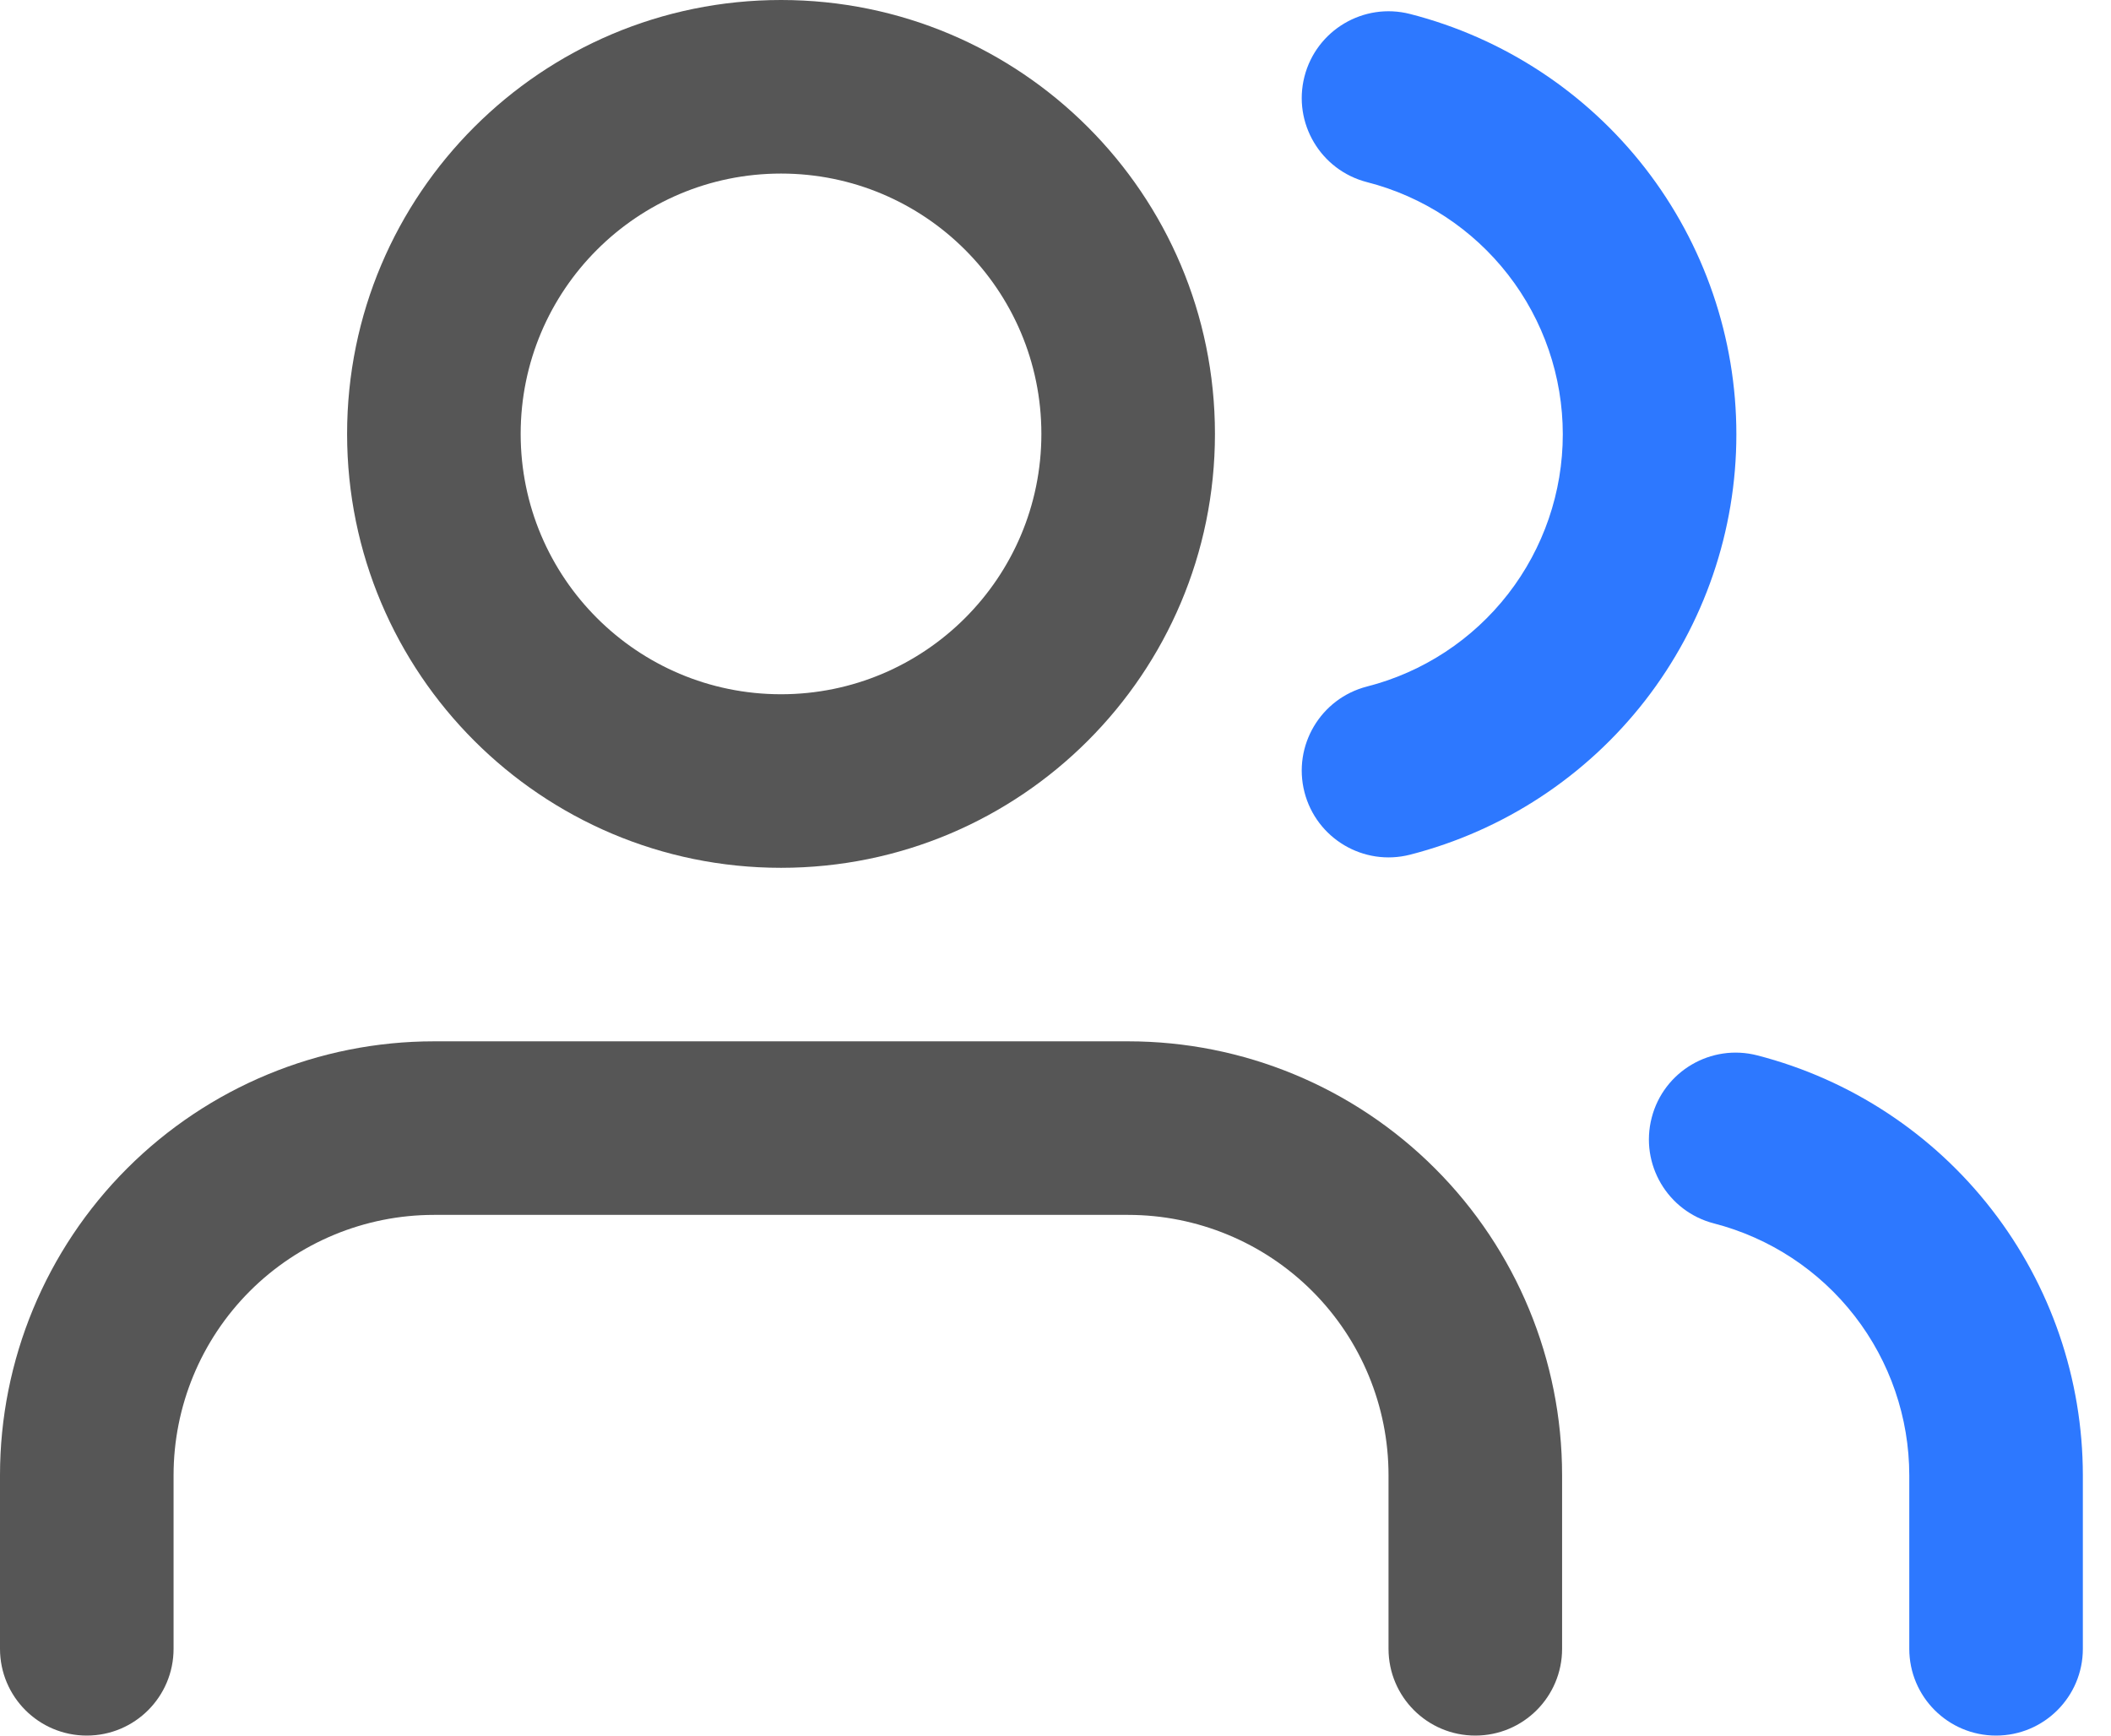
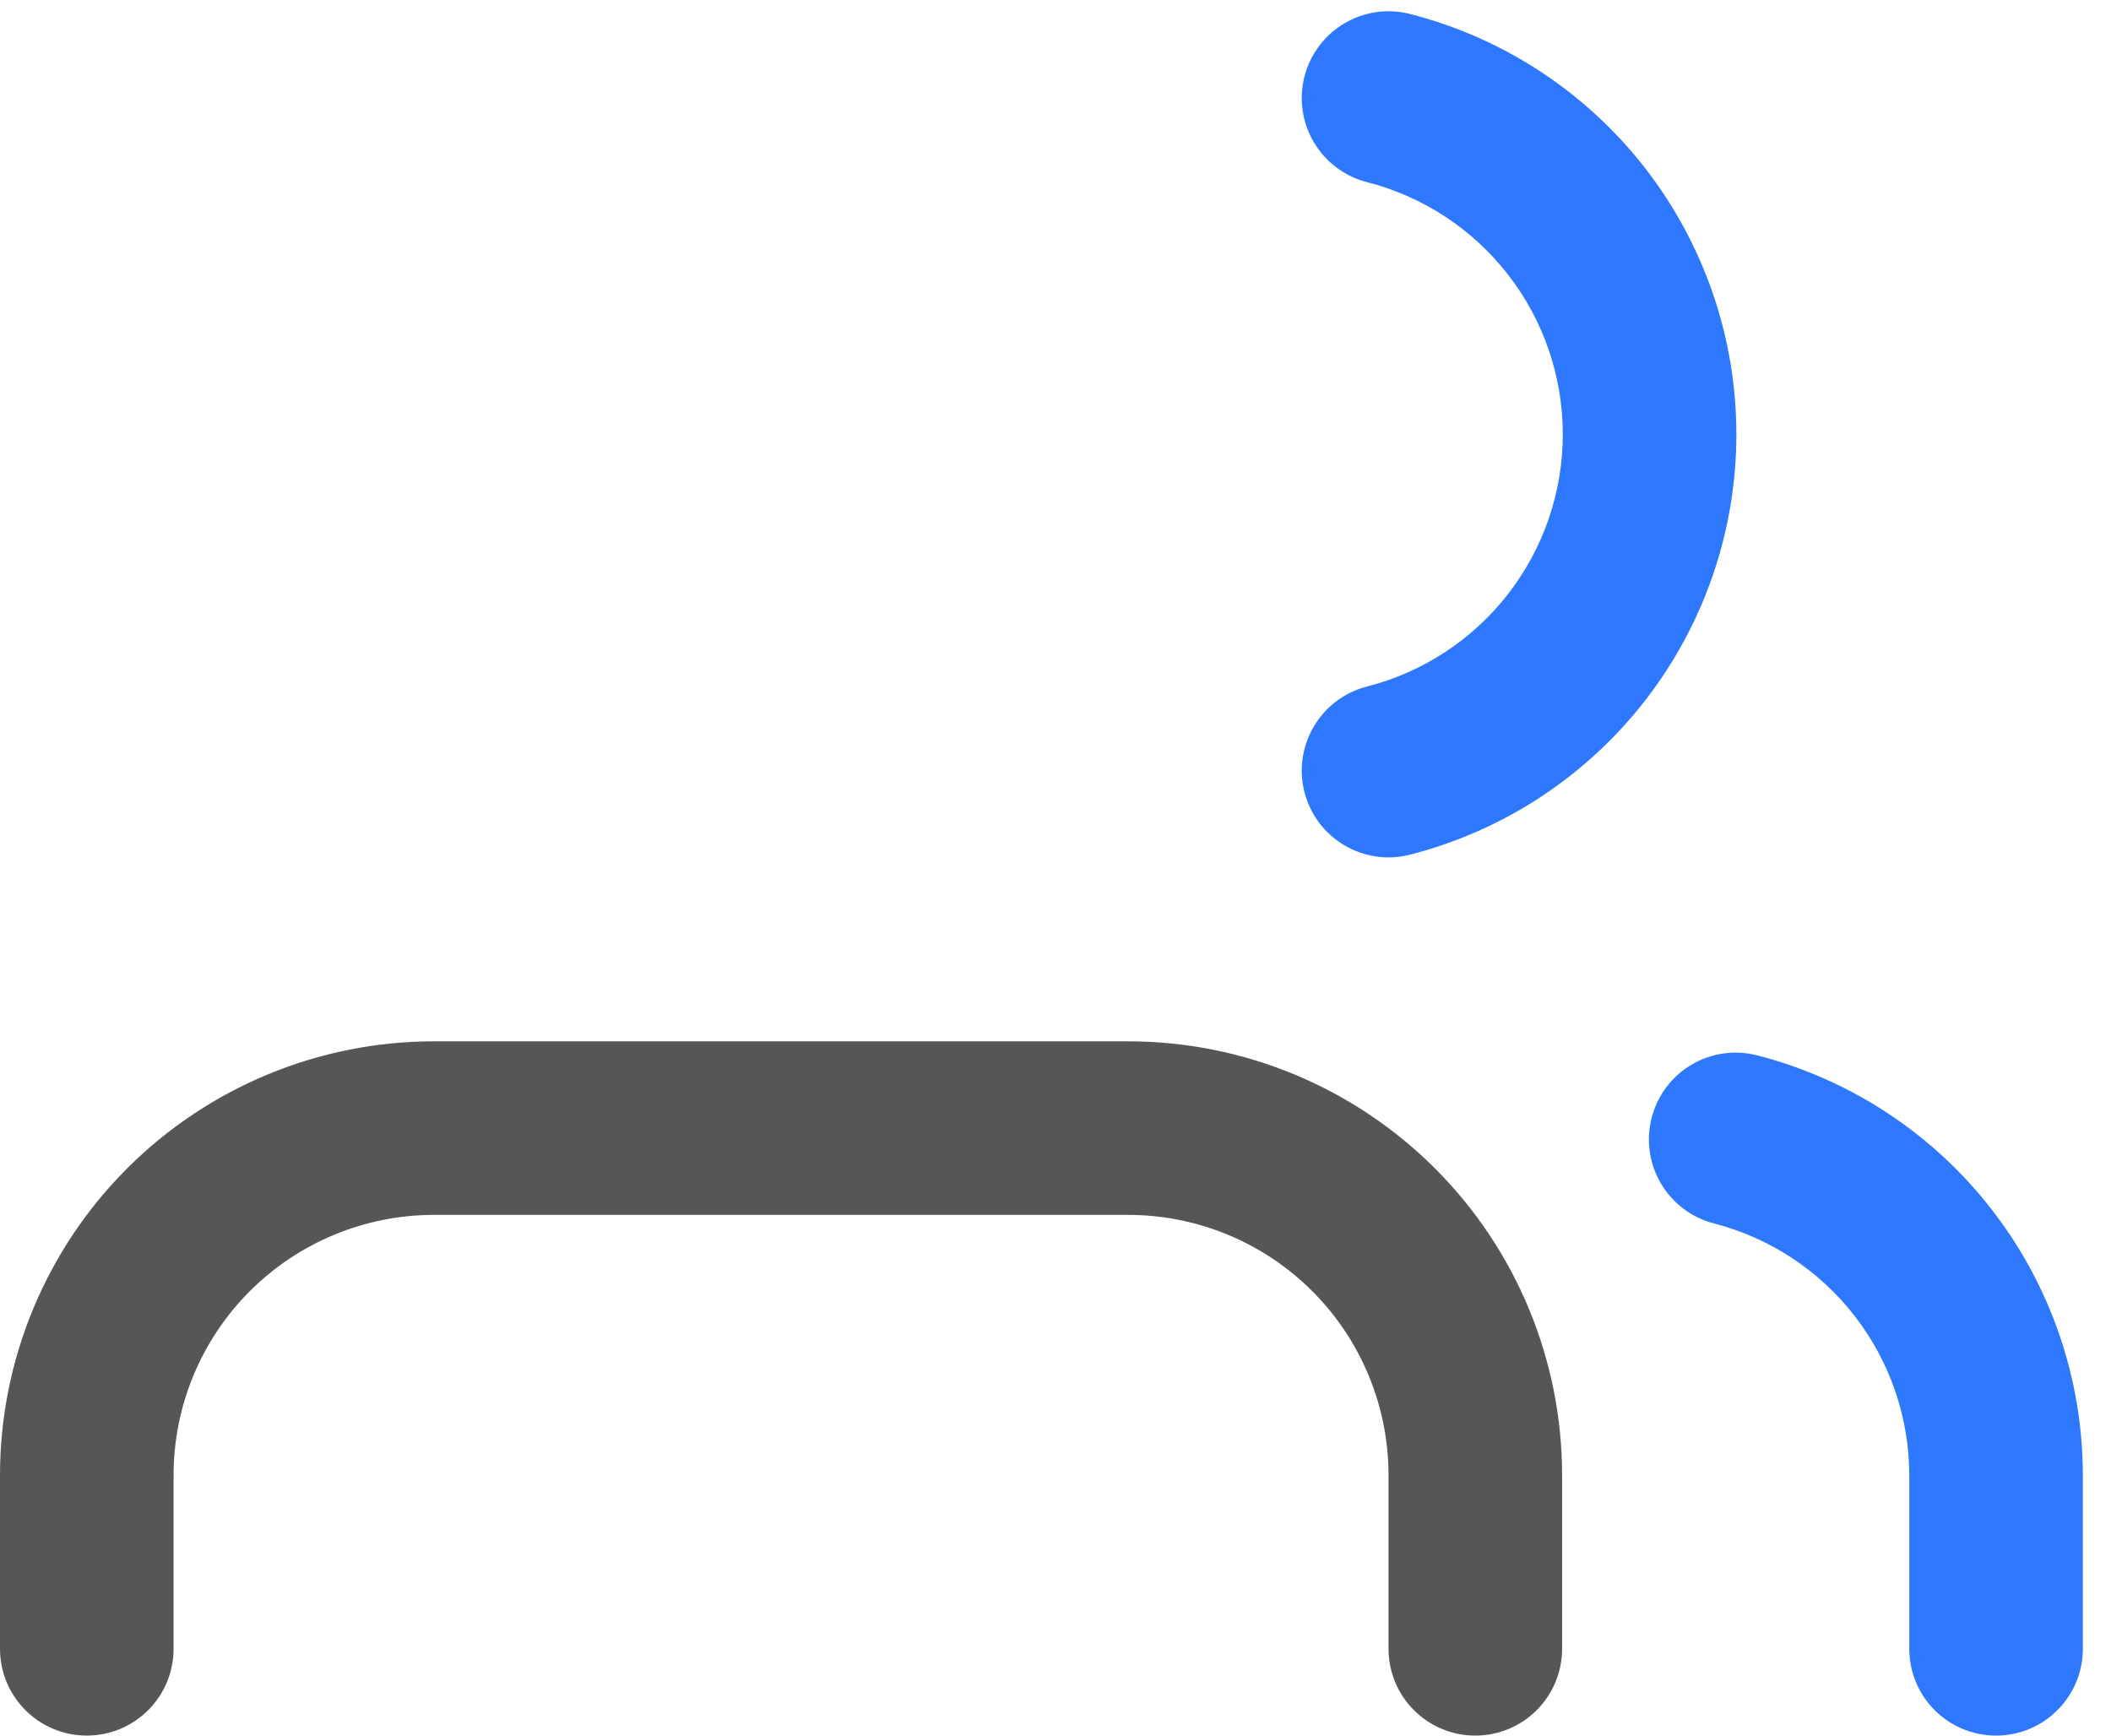
<svg xmlns="http://www.w3.org/2000/svg" width="45" height="37" viewBox="0 0 45 37" fill="none">
  <path fill-rule="evenodd" clip-rule="evenodd" d="M2.709 24.909C4.444 23.174 6.797 22.199 9.25 22.199H24.049C26.503 22.199 28.855 23.174 30.59 24.909C32.325 26.643 33.299 28.996 33.299 31.449V35.149C33.299 36.171 32.471 36.999 31.449 36.999C30.427 36.999 29.599 36.171 29.599 35.149V31.449C29.599 29.977 29.015 28.566 27.974 27.525C26.933 26.484 25.521 25.899 24.049 25.899H9.25C7.778 25.899 6.366 26.484 5.325 27.525C4.285 28.566 3.7 29.977 3.7 31.449V35.149C3.7 36.171 2.872 36.999 1.85 36.999C0.828 36.999 0 36.171 0 35.149V31.449C0 28.996 0.975 26.643 2.709 24.909Z" fill="#565656" />
-   <path fill-rule="evenodd" clip-rule="evenodd" d="M16.649 3.7C13.584 3.7 11.099 6.185 11.099 9.25C11.099 12.315 13.584 14.8 16.649 14.8C19.714 14.8 22.199 12.315 22.199 9.25C22.199 6.185 19.714 3.7 16.649 3.7ZM7.399 9.25C7.399 4.141 11.541 0 16.649 0C21.758 0 25.899 4.141 25.899 9.25C25.899 14.358 21.758 18.5 16.649 18.5C11.541 18.5 7.399 14.358 7.399 9.25Z" fill="#565656" />
-   <path fill-rule="evenodd" clip-rule="evenodd" d="M35.209 23.827C35.464 22.838 36.473 22.243 37.462 22.499C39.447 23.011 41.205 24.168 42.46 25.788C43.716 27.407 44.398 29.398 44.4 31.448L44.4 35.149C44.4 36.171 43.571 36.999 42.55 36.999C41.528 36.999 40.7 36.171 40.7 35.149L40.7 31.451C40.699 30.221 40.289 29.026 39.536 28.055C38.783 27.083 37.728 26.389 36.537 26.081C35.548 25.826 34.953 24.817 35.209 23.827Z" fill="#2D78FF" />
+   <path fill-rule="evenodd" clip-rule="evenodd" d="M35.209 23.827C35.464 22.838 36.473 22.243 37.462 22.499C39.447 23.011 41.205 24.168 42.46 25.788C43.716 27.407 44.398 29.398 44.4 31.448L44.4 35.149C44.4 36.171 43.571 36.999 42.55 36.999C41.528 36.999 40.7 36.171 40.7 35.149L40.7 31.451C40.699 30.221 40.289 29.026 39.536 28.055C38.783 27.083 37.728 26.389 36.537 26.081C35.548 25.826 34.953 24.817 35.209 23.827" fill="#2D78FF" />
  <path fill-rule="evenodd" clip-rule="evenodd" d="M27.807 1.632C28.061 0.642 29.069 0.045 30.058 0.298C32.048 0.808 33.811 1.965 35.071 3.587C36.33 5.21 37.014 7.205 37.014 9.259C37.014 11.313 36.33 13.308 35.071 14.931C33.811 16.553 32.048 17.71 30.058 18.22C29.069 18.473 28.061 17.876 27.807 16.886C27.554 15.897 28.151 14.889 29.141 14.635C30.334 14.33 31.392 13.636 32.148 12.662C32.904 11.688 33.314 10.491 33.314 9.259C33.314 8.027 32.904 6.829 32.148 5.856C31.392 4.883 30.334 4.188 29.141 3.883C28.151 3.629 27.554 2.621 27.807 1.632Z" fill="#2D78FF" />
</svg>